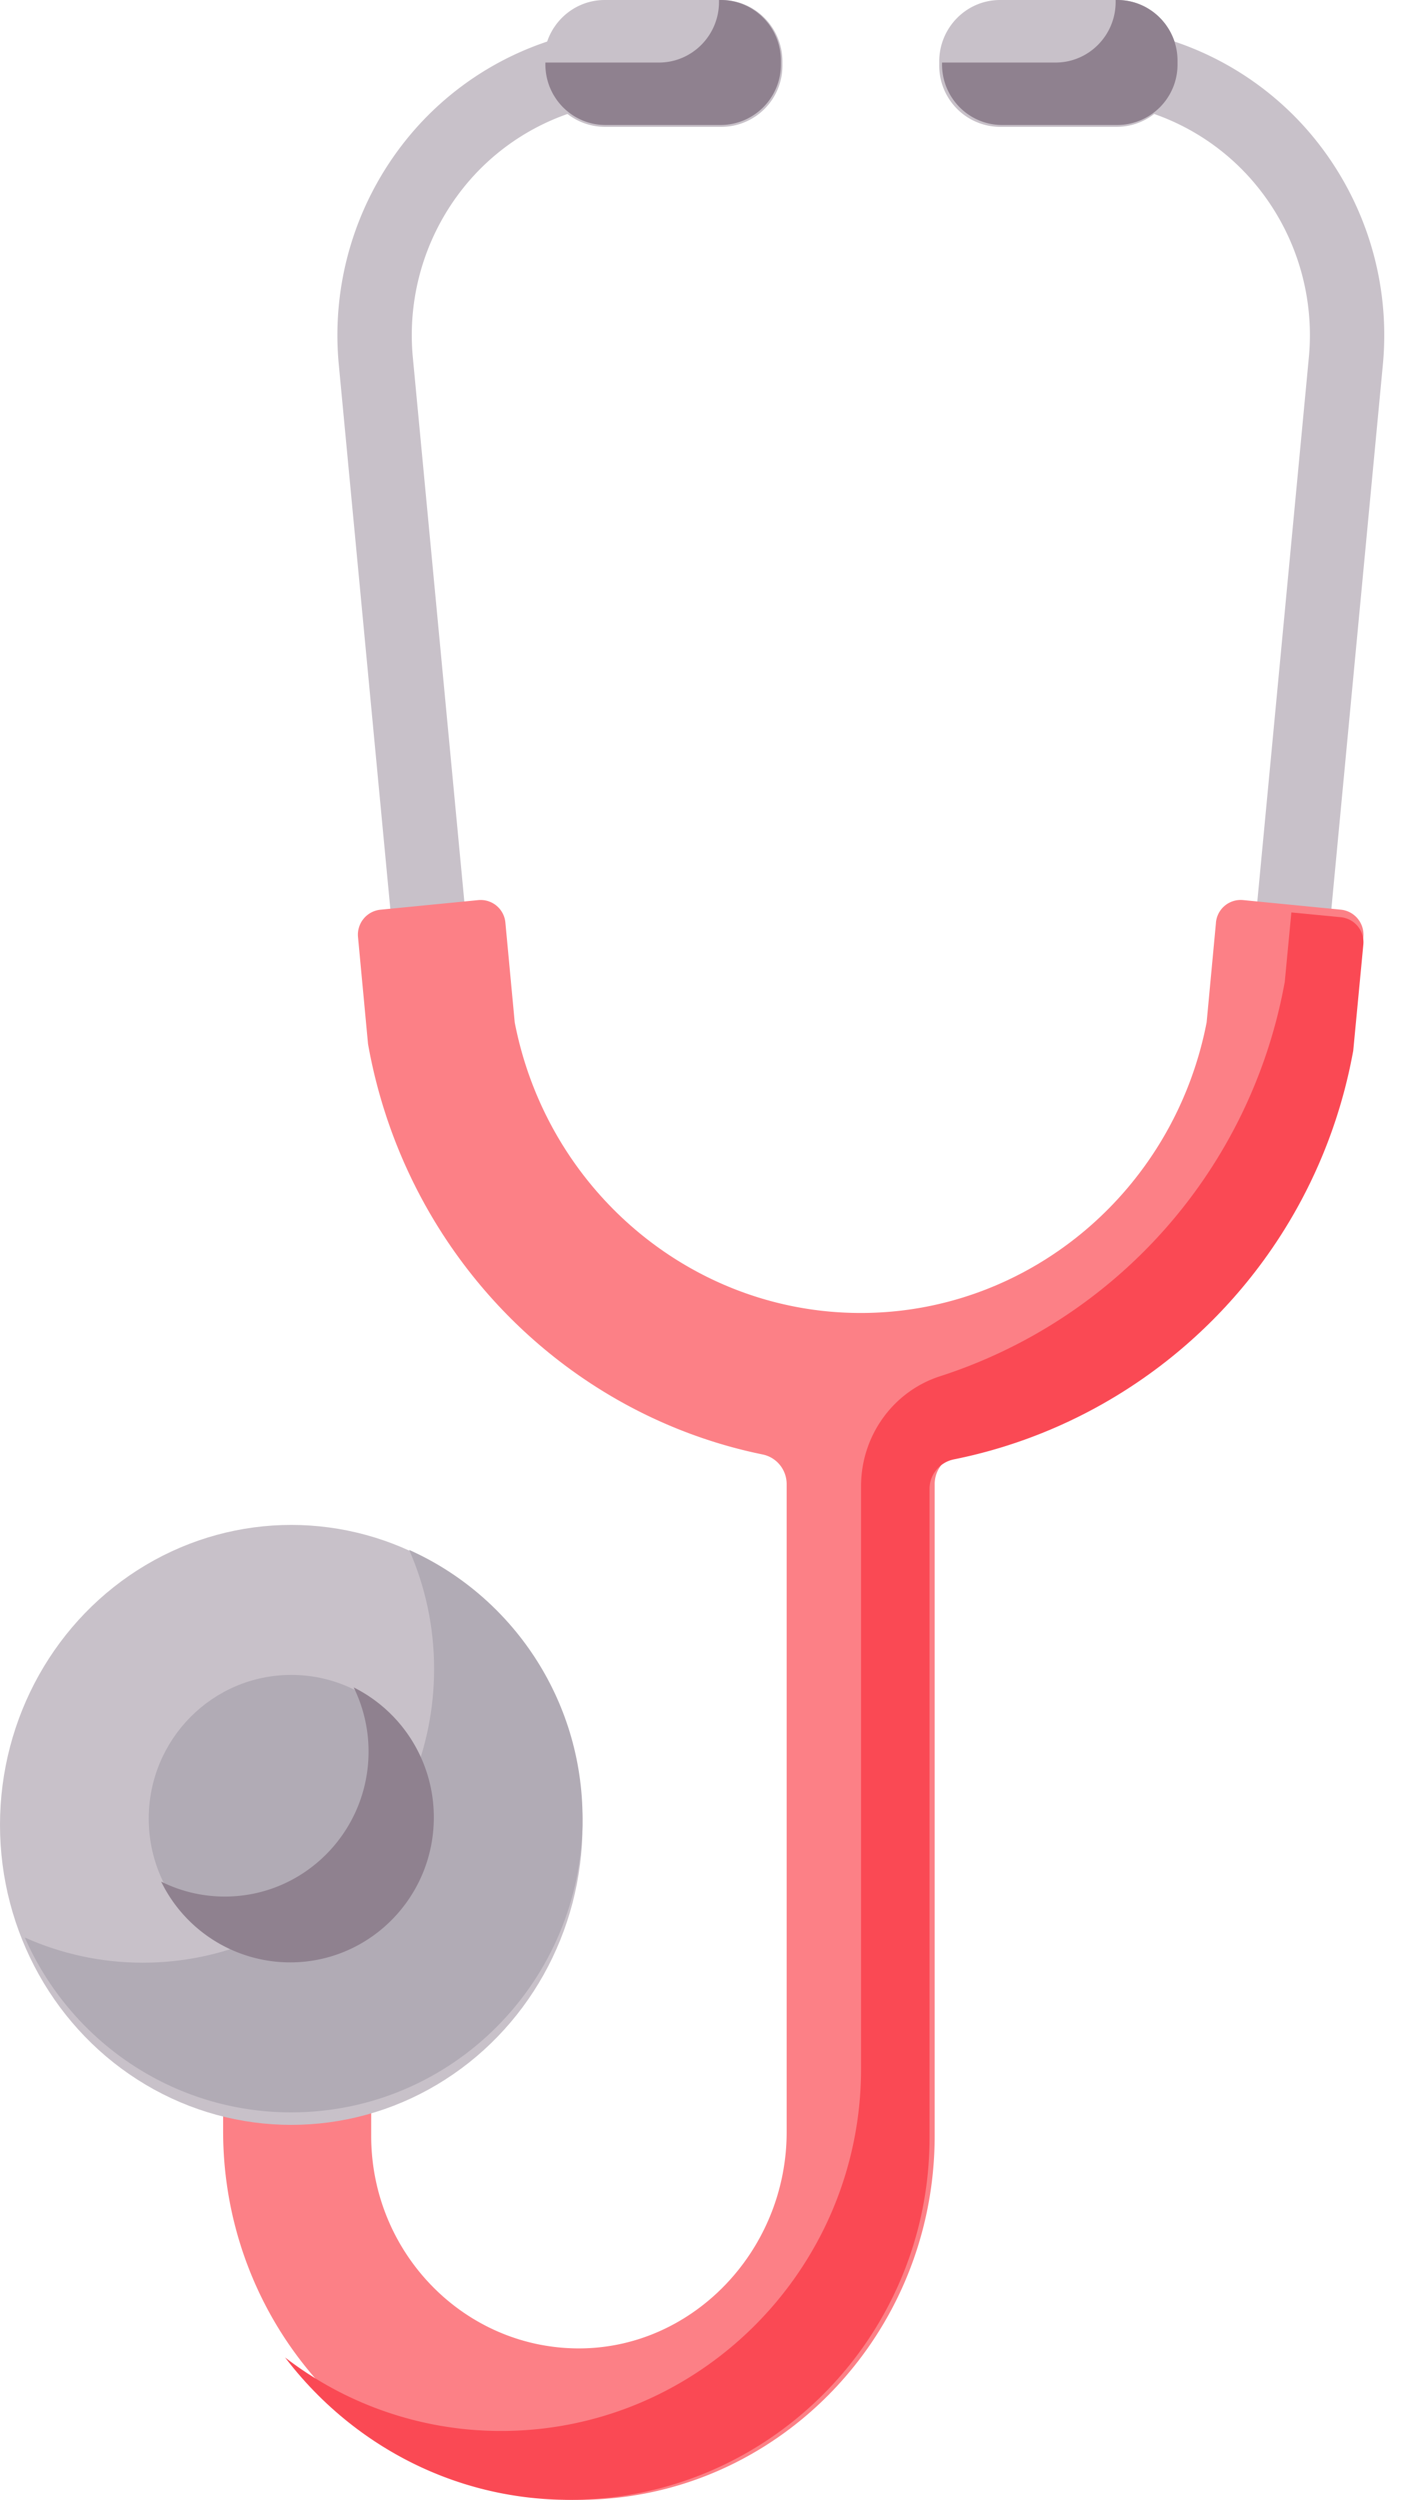
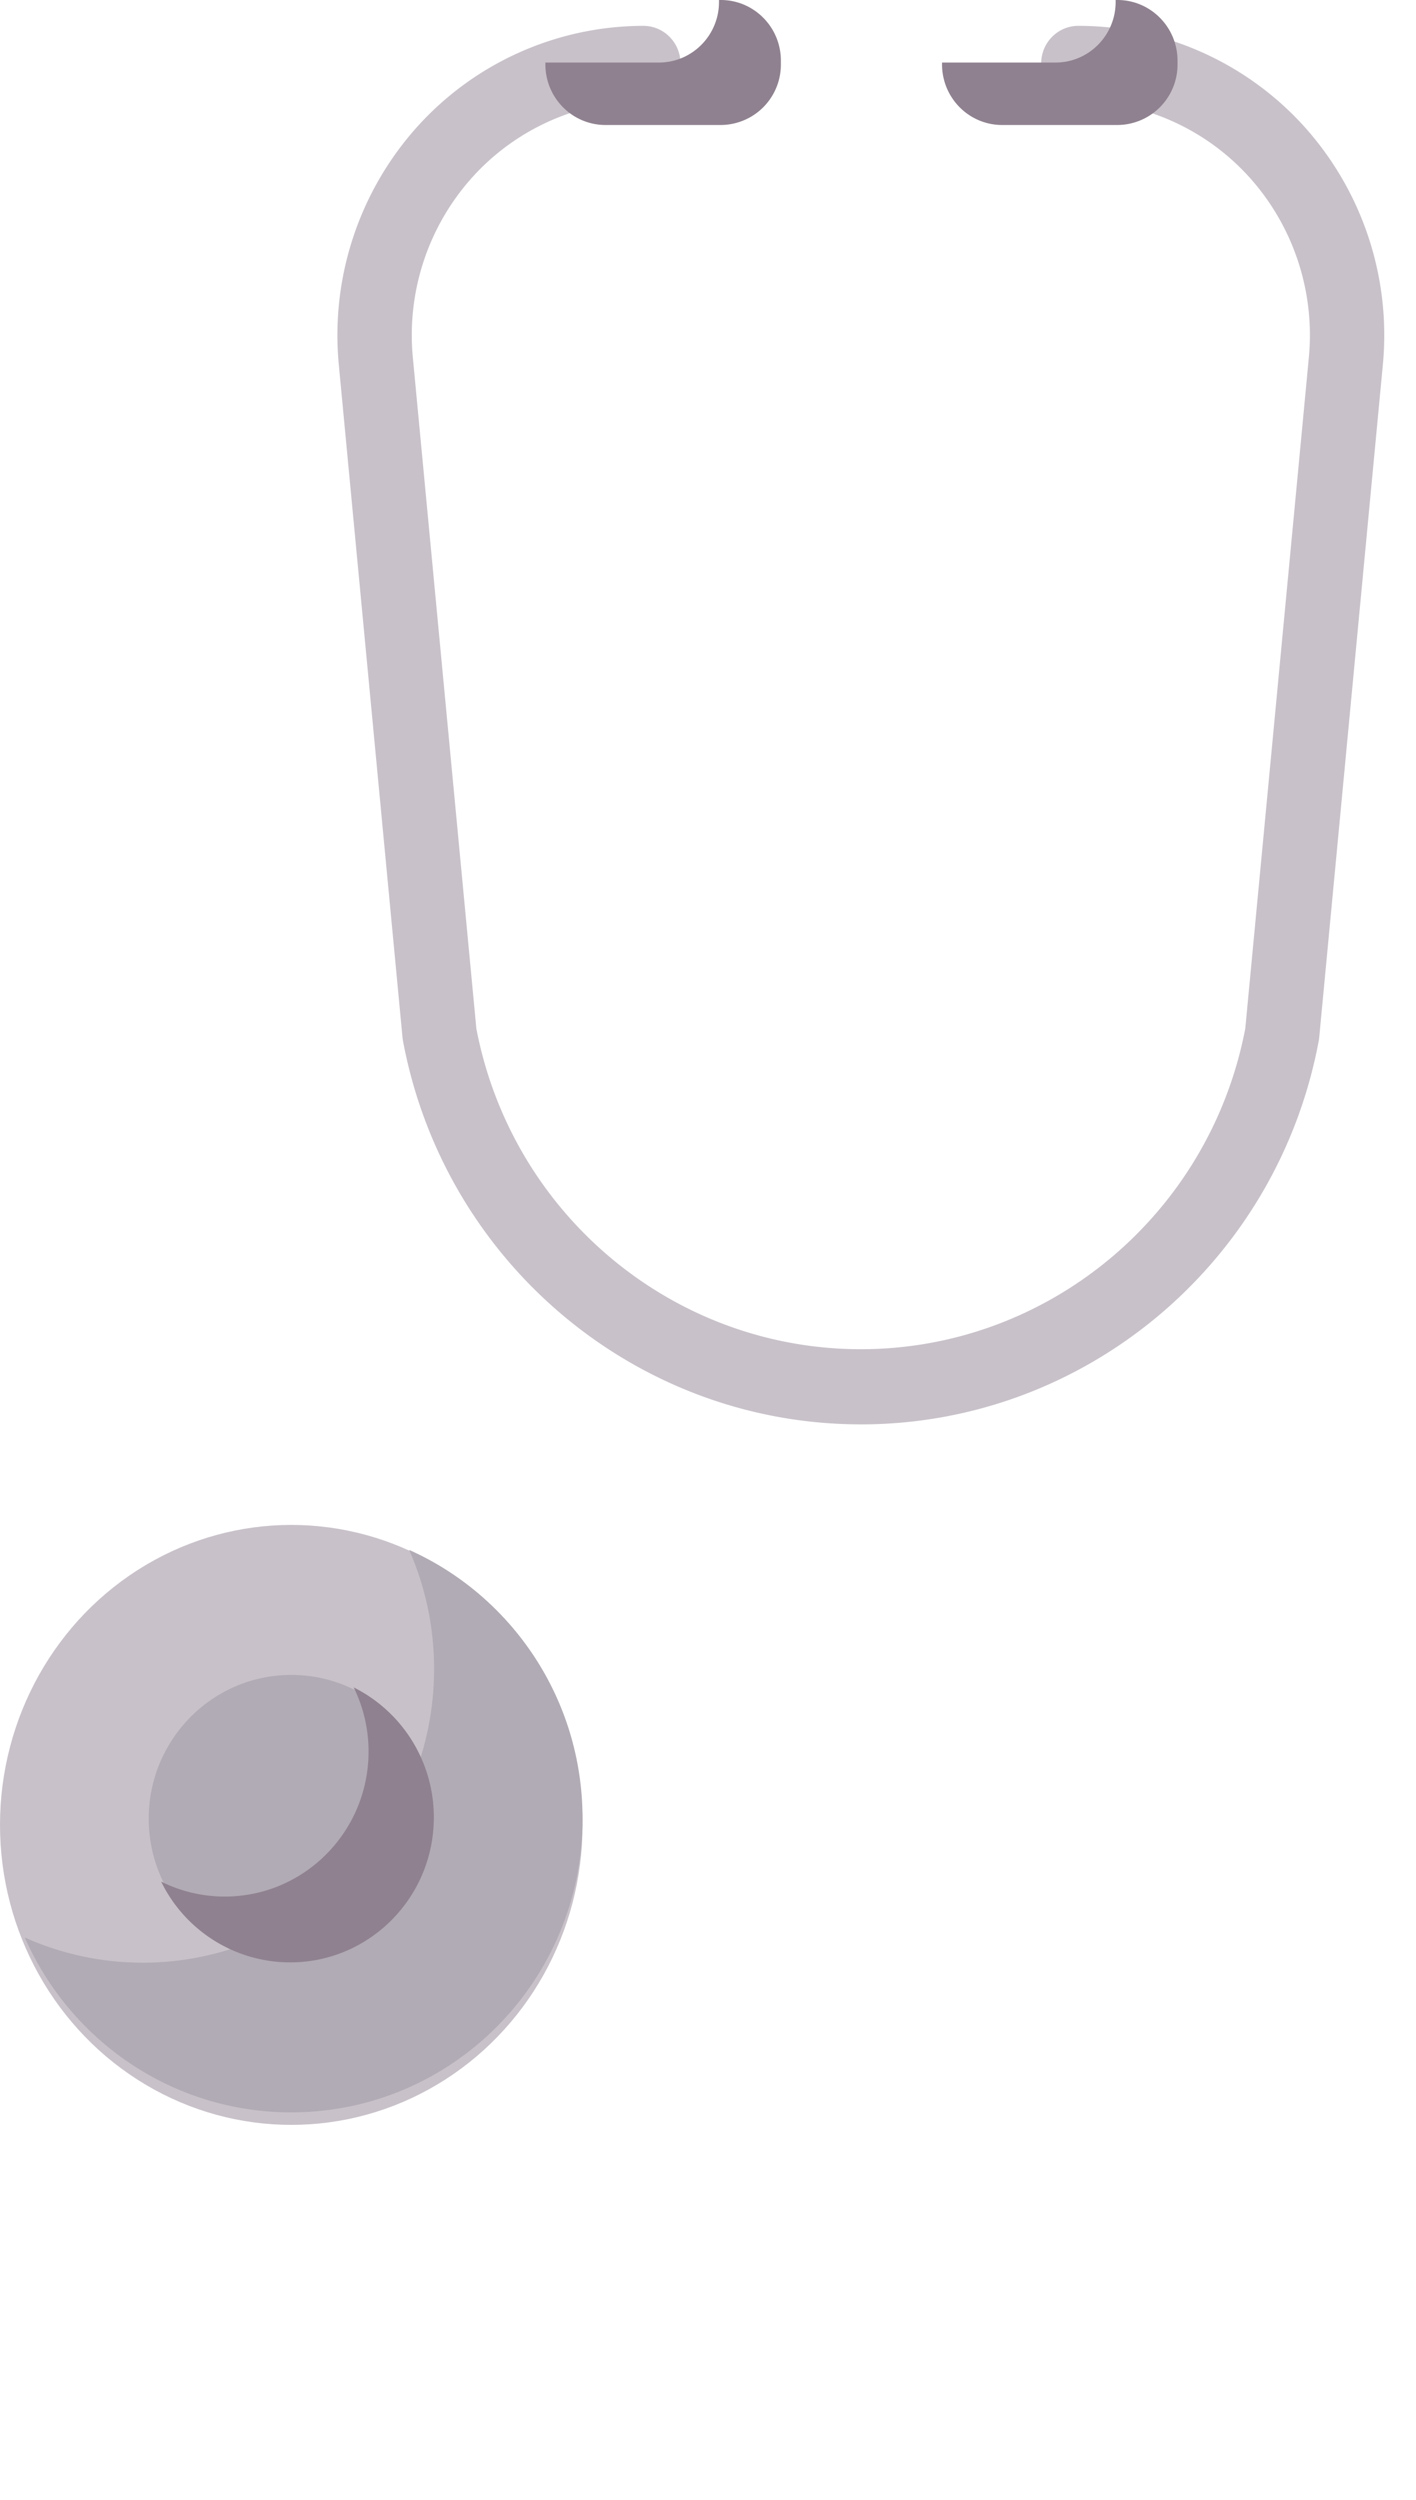
<svg xmlns="http://www.w3.org/2000/svg" width="51" height="90">
  <g fill="none" fill-rule="evenodd">
    <g fill-rule="nonzero" transform="translate(-240 -1745)">
      <g transform="translate(85 1617)">
        <g transform="translate(155 128)">
          <g fill="#C8C1C9" transform="translate(12.054)">
            <path d="M18.95 51.28c-8.057 0-14.992-5.806-16.49-13.806a1.39 1.39 0 0 1-.017-.123L.148 13.124a11.229 11.229 0 0 1 2.814-8.548A10.988 10.988 0 0 1 11.115.93c.74 0 1.34.606 1.34 1.354 0 .747-.6 1.353-1.34 1.353a8.316 8.316 0 0 0-6.17 2.759 8.498 8.498 0 0 0-2.13 6.47L5.103 37.03c1.281 6.693 7.095 11.544 13.847 11.544s12.566-4.851 13.847-11.544l2.29-24.164a8.5 8.5 0 0 0-2.13-6.47 8.316 8.316 0 0 0-6.171-2.759c-.74 0-1.34-.606-1.34-1.353 0-.748.6-1.354 1.34-1.354 3.098 0 6.07 1.33 8.153 3.646a11.229 11.229 0 0 1 2.814 8.548L35.46 37.351a1.39 1.39 0 0 1-.017.123c-1.498 8-8.433 13.807-16.491 13.807Z" />
-             <path d="M13.934 4.568H9.728a2.204 2.204 0 0 1-2.193-2.216v-.136C7.535.992 8.517 0 9.728 0h4.206c1.212 0 2.193.992 2.193 2.216v.136a2.204 2.204 0 0 1-2.193 2.216ZM28.173 4.568h-4.206a2.204 2.204 0 0 1-2.193-2.216v-.136C21.774.992 22.756 0 23.967 0h4.206c1.211 0 2.193.992 2.193 2.216v.136a2.204 2.204 0 0 1-2.193 2.216Z" />
          </g>
          <path fill="#8F818F" d="M25.96 0h-.064v.07c0 1.205-.97 2.182-2.165 2.182h-4.088v.065c0 1.206.969 2.183 2.165 2.183h4.152a2.174 2.174 0 0 0 2.165-2.183v-.134C28.125.977 27.155 0 25.96 0ZM40.246 0h-.064v.07c0 1.205-.97 2.182-2.165 2.182h-4.088v.065c0 1.206.969 2.183 2.164 2.183h4.153a2.174 2.174 0 0 0 2.165-2.183v-.134C42.41.977 41.44 0 40.246 0Z" />
-           <path fill="#FC8086" d="m43.795 33.222-.336 3.586C42.281 42.878 37.06 47.27 31 47.27c-6.061 0-11.283-4.392-12.461-10.46l-.336-3.587a.894.894 0 0 0-.97-.818l-3.538.347a.904.904 0 0 0-.8.991l.36 3.84.022.123c1.385 7.49 7.101 13.208 14.188 14.657.503.102.868.546.868 1.07V76.76c0 4.281-3.426 7.86-7.612 7.786-4.066-.072-7.352-3.476-7.352-7.65V66.632H8.036v10.095c0 7.215 5.633 13.201 12.688 13.271 7.123.071 12.94-5.835 12.94-13.104V53.432c0-.524.366-.968.869-1.07 7.087-1.449 12.803-7.167 14.188-14.657l.022-.123.36-3.84a.904.904 0 0 0-.8-.991l-3.539-.347a.894.894 0 0 0-.97.818Z" />
-           <path fill="#FA4954" d="m48.293 33.022-1.782-.172-.238 2.5-.023.122a18.338 18.338 0 0 1-12.389 14.075c-1.704.548-2.848 2.157-2.848 3.955v20.975c0 7.235-5.887 13.113-13.096 13.042a12.722 12.722 0 0 1-7.65-2.647c2.343 3.076 5.988 5.087 10.116 5.127 7.209.07 13.096-5.807 13.096-13.042V53.605c0-.521.37-.963.879-1.065 7.172-1.442 12.956-7.133 14.358-14.588l.023-.122.364-3.822a.903.903 0 0 0-.81-.986Z" />
          <ellipse cx="10.491" cy="65.7" fill="#C8C1C9" rx="10.491" ry="10.8" />
          <path fill="#B1ABB5" d="M14.737 55.8c.576 1.31.898 2.758.898 4.283 0 5.842-4.698 10.578-10.494 10.578-1.512 0-2.949-.326-4.248-.906 1.631 3.707 5.312 6.295 9.595 6.295 5.796 0 10.494-4.736 10.494-10.578 0-4.317-2.567-8.028-6.245-9.672Z" />
          <ellipse cx="10.491" cy="65.475" fill="#B1ABB5" rx="5.134" ry="5.175" />
          <path fill="#8F818F" d="M12.739 60.75a5.23 5.23 0 0 1 .535 2.31c0 2.883-2.319 5.22-5.178 5.22a5.121 5.121 0 0 1-2.292-.539 5.174 5.174 0 0 0 4.643 2.909c2.86 0 5.178-2.337 5.178-5.22a5.223 5.223 0 0 0-2.886-4.68Z" />
        </g>
      </g>
    </g>
  </g>
</svg>